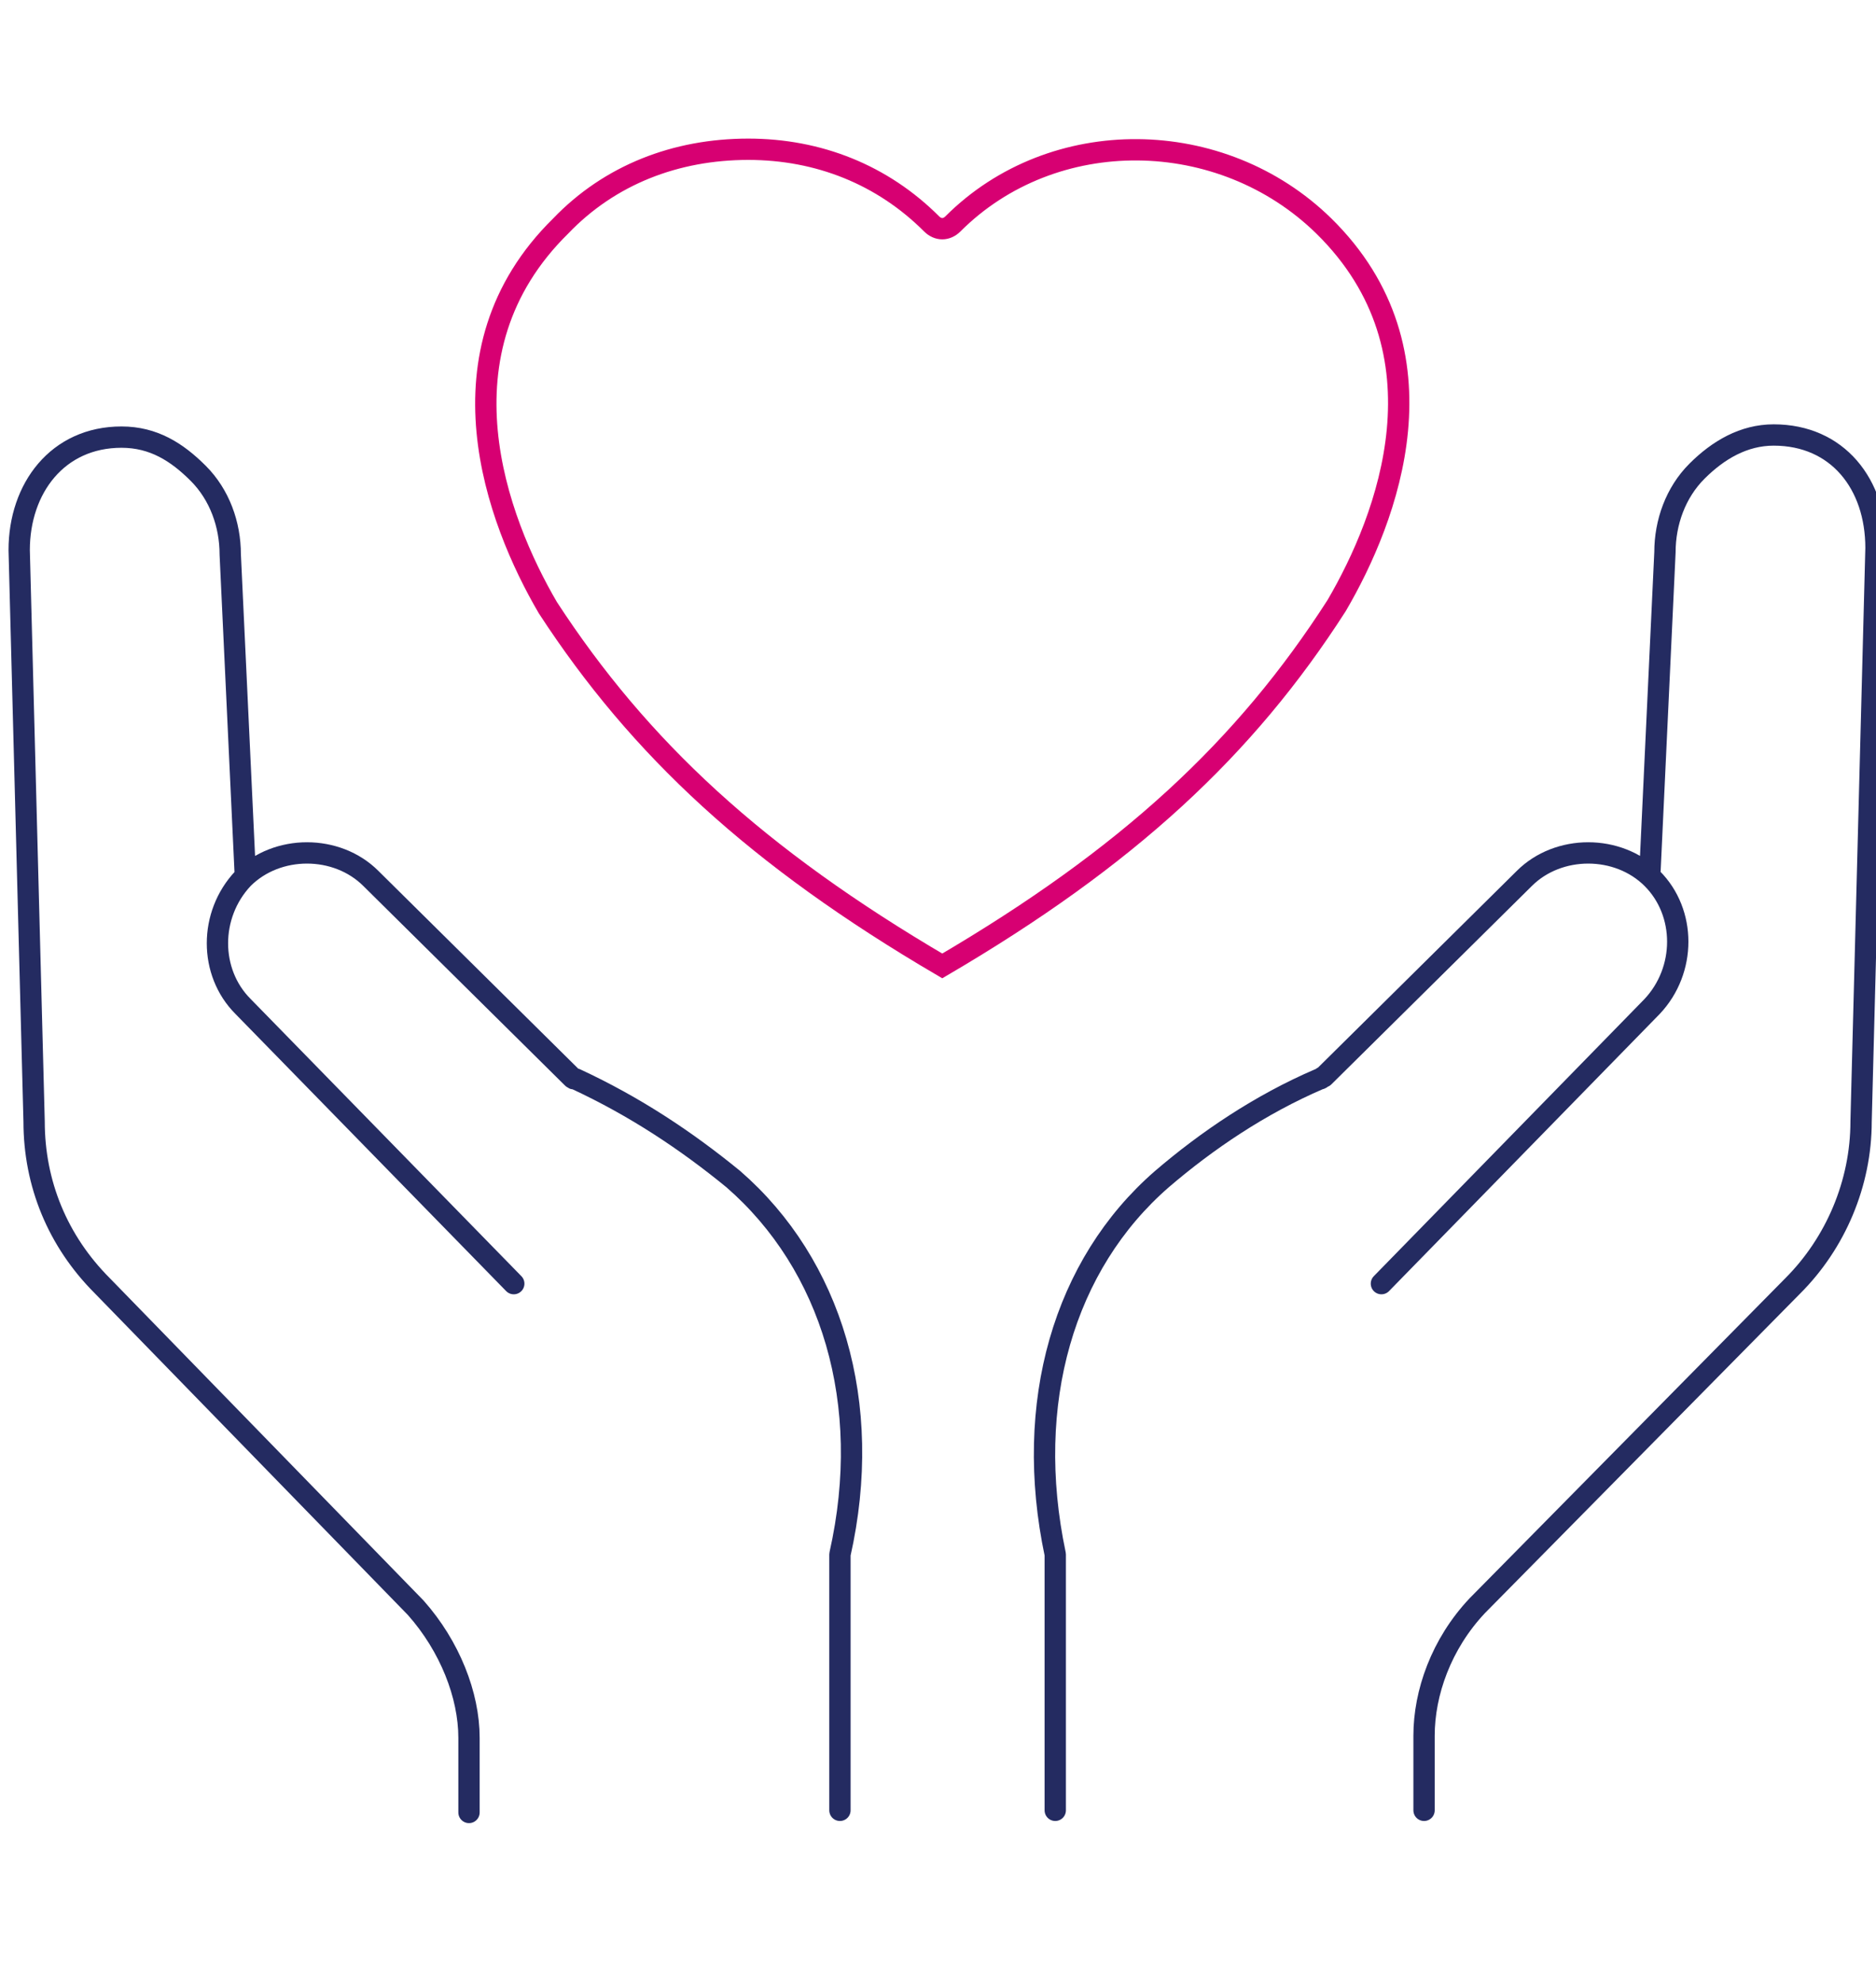
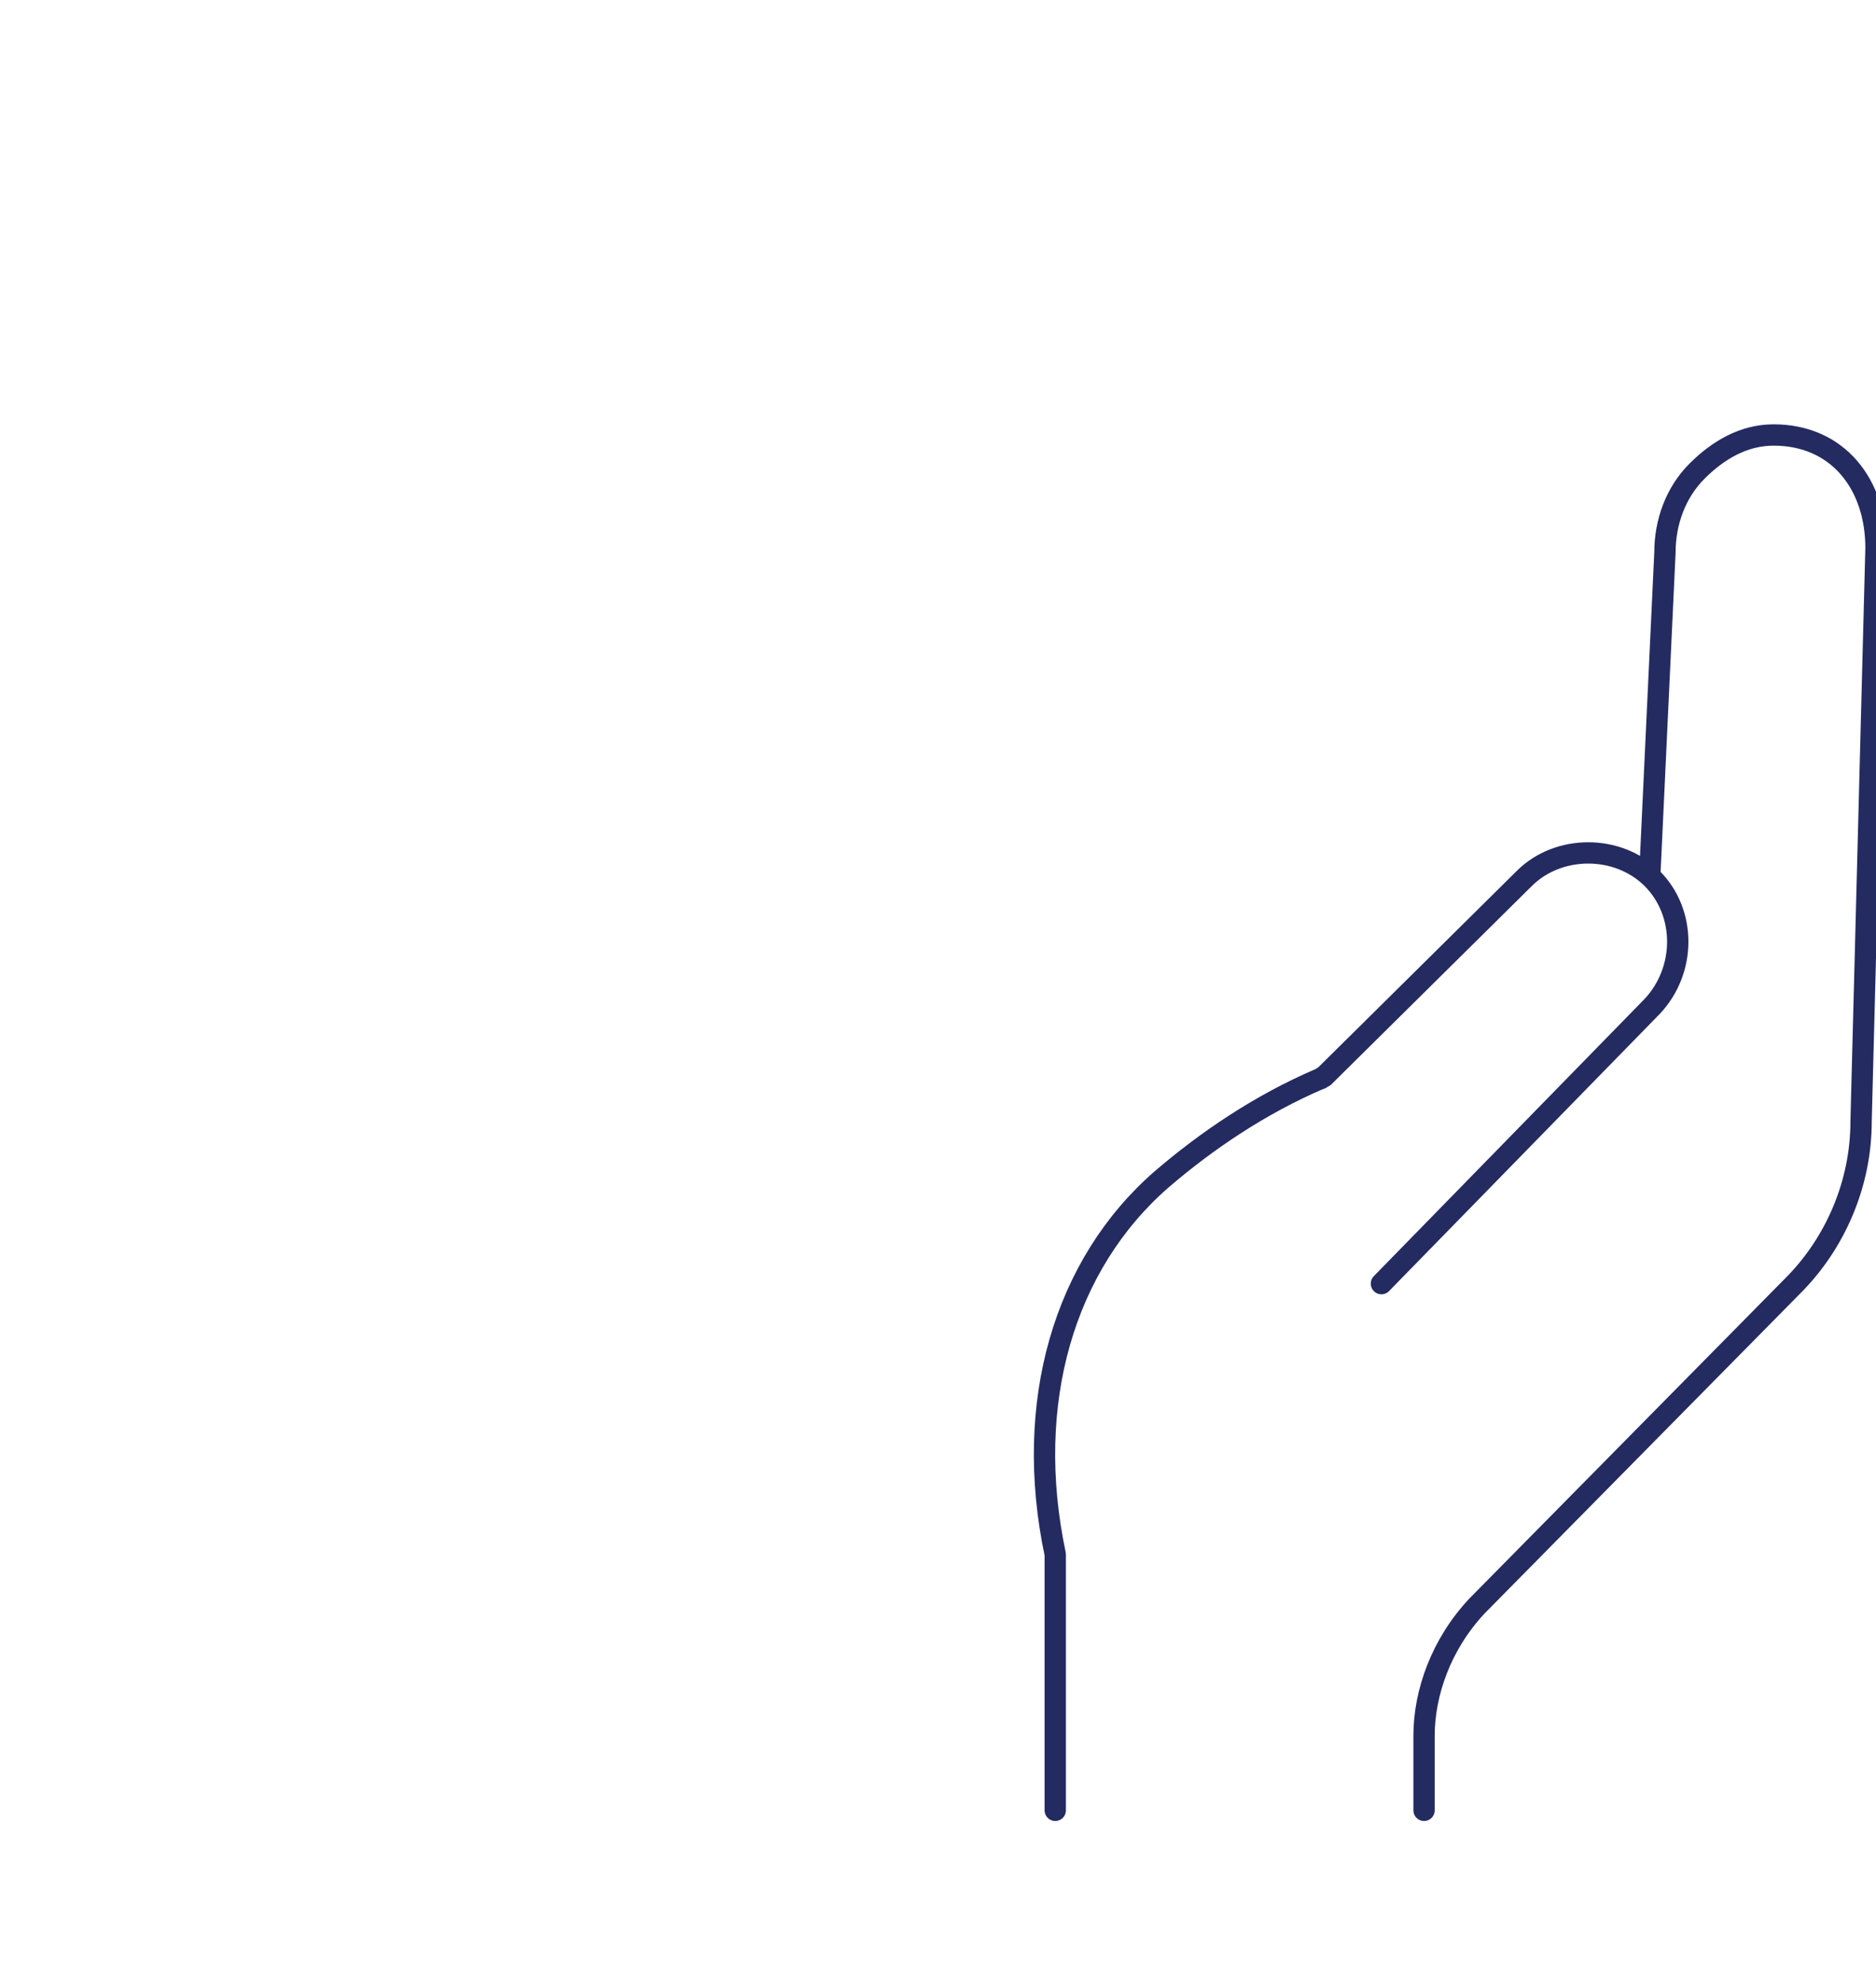
<svg xmlns="http://www.w3.org/2000/svg" version="1.1" id="Calque_1" x="0px" y="0px" viewBox="0 0 88 93" style="enable-background:new 0 0 88 93;" xml:space="preserve">
  <style type="text/css">
	.st0{fill:none;stroke:#242B61;stroke-linecap:round;stroke-linejoin:round;stroke-miterlimit:10;}
	.st1{fill:none;stroke:#D70072;stroke-miterlimit:10;}
</style>
-   <path class="st0" d="M24.1,60.2l-12.7-13c-1.6-1.6-1.6-4.3,0-6c1.6-1.6,4.4-1.6,6,0l9.4,9.3c0.1,0.1,0.1,0.1,0.2,0.1  c2.8,1.3,5.2,2.9,7.4,4.7c4.6,4,6.6,10.5,5,17.6v12 M11.5,40.9l-0.7-14.9c0-1.4-0.5-2.8-1.5-3.8s-2.1-1.7-3.6-1.7  c-3,0-4.8,2.4-4.8,5.3l0.7,26.8c0,2.9,1.1,5.6,3.2,7.7l14.7,15.1c1.6,1.8,2.5,4.1,2.5,6.1V85" />
  <path class="st0" d="M49.5,84.9v-12c-1.5-7.1,0.4-13.6,5-17.6c2.1-1.8,4.6-3.5,7.4-4.7c0.1,0,0.1-0.1,0.2-0.1l9.4-9.3  c1.6-1.6,4.4-1.6,6,0c1.6,1.6,1.6,4.3,0,6l-12.7,13 M66.8,84.9v-3.5c0-2,0.8-4.3,2.5-6.1l14.8-15c2-2,3.2-4.8,3.2-7.7L88,25.7  c0-3-1.8-5.3-4.8-5.3c-1.4,0-2.6,0.7-3.6,1.7c-1,1-1.5,2.4-1.5,3.8l-0.7,14.9" />
-   <path class="st1" d="M44.2,45.3L44.2,45.3C35.5,40.2,30,35.1,25.7,28.5c-2.4-4.1-5.4-12,0.6-17.9C28.6,8.2,31.7,7,35.1,7  c3.3,0,6.3,1.2,8.6,3.5c0.3,0.3,0.7,0.3,1,0c4.7-4.7,12.6-4.6,17.4,0.1c6,5.9,3,13.7,0.6,17.8C58.4,35.1,52.9,40.2,44.2,45.3  L44.2,45.3z" />
</svg>